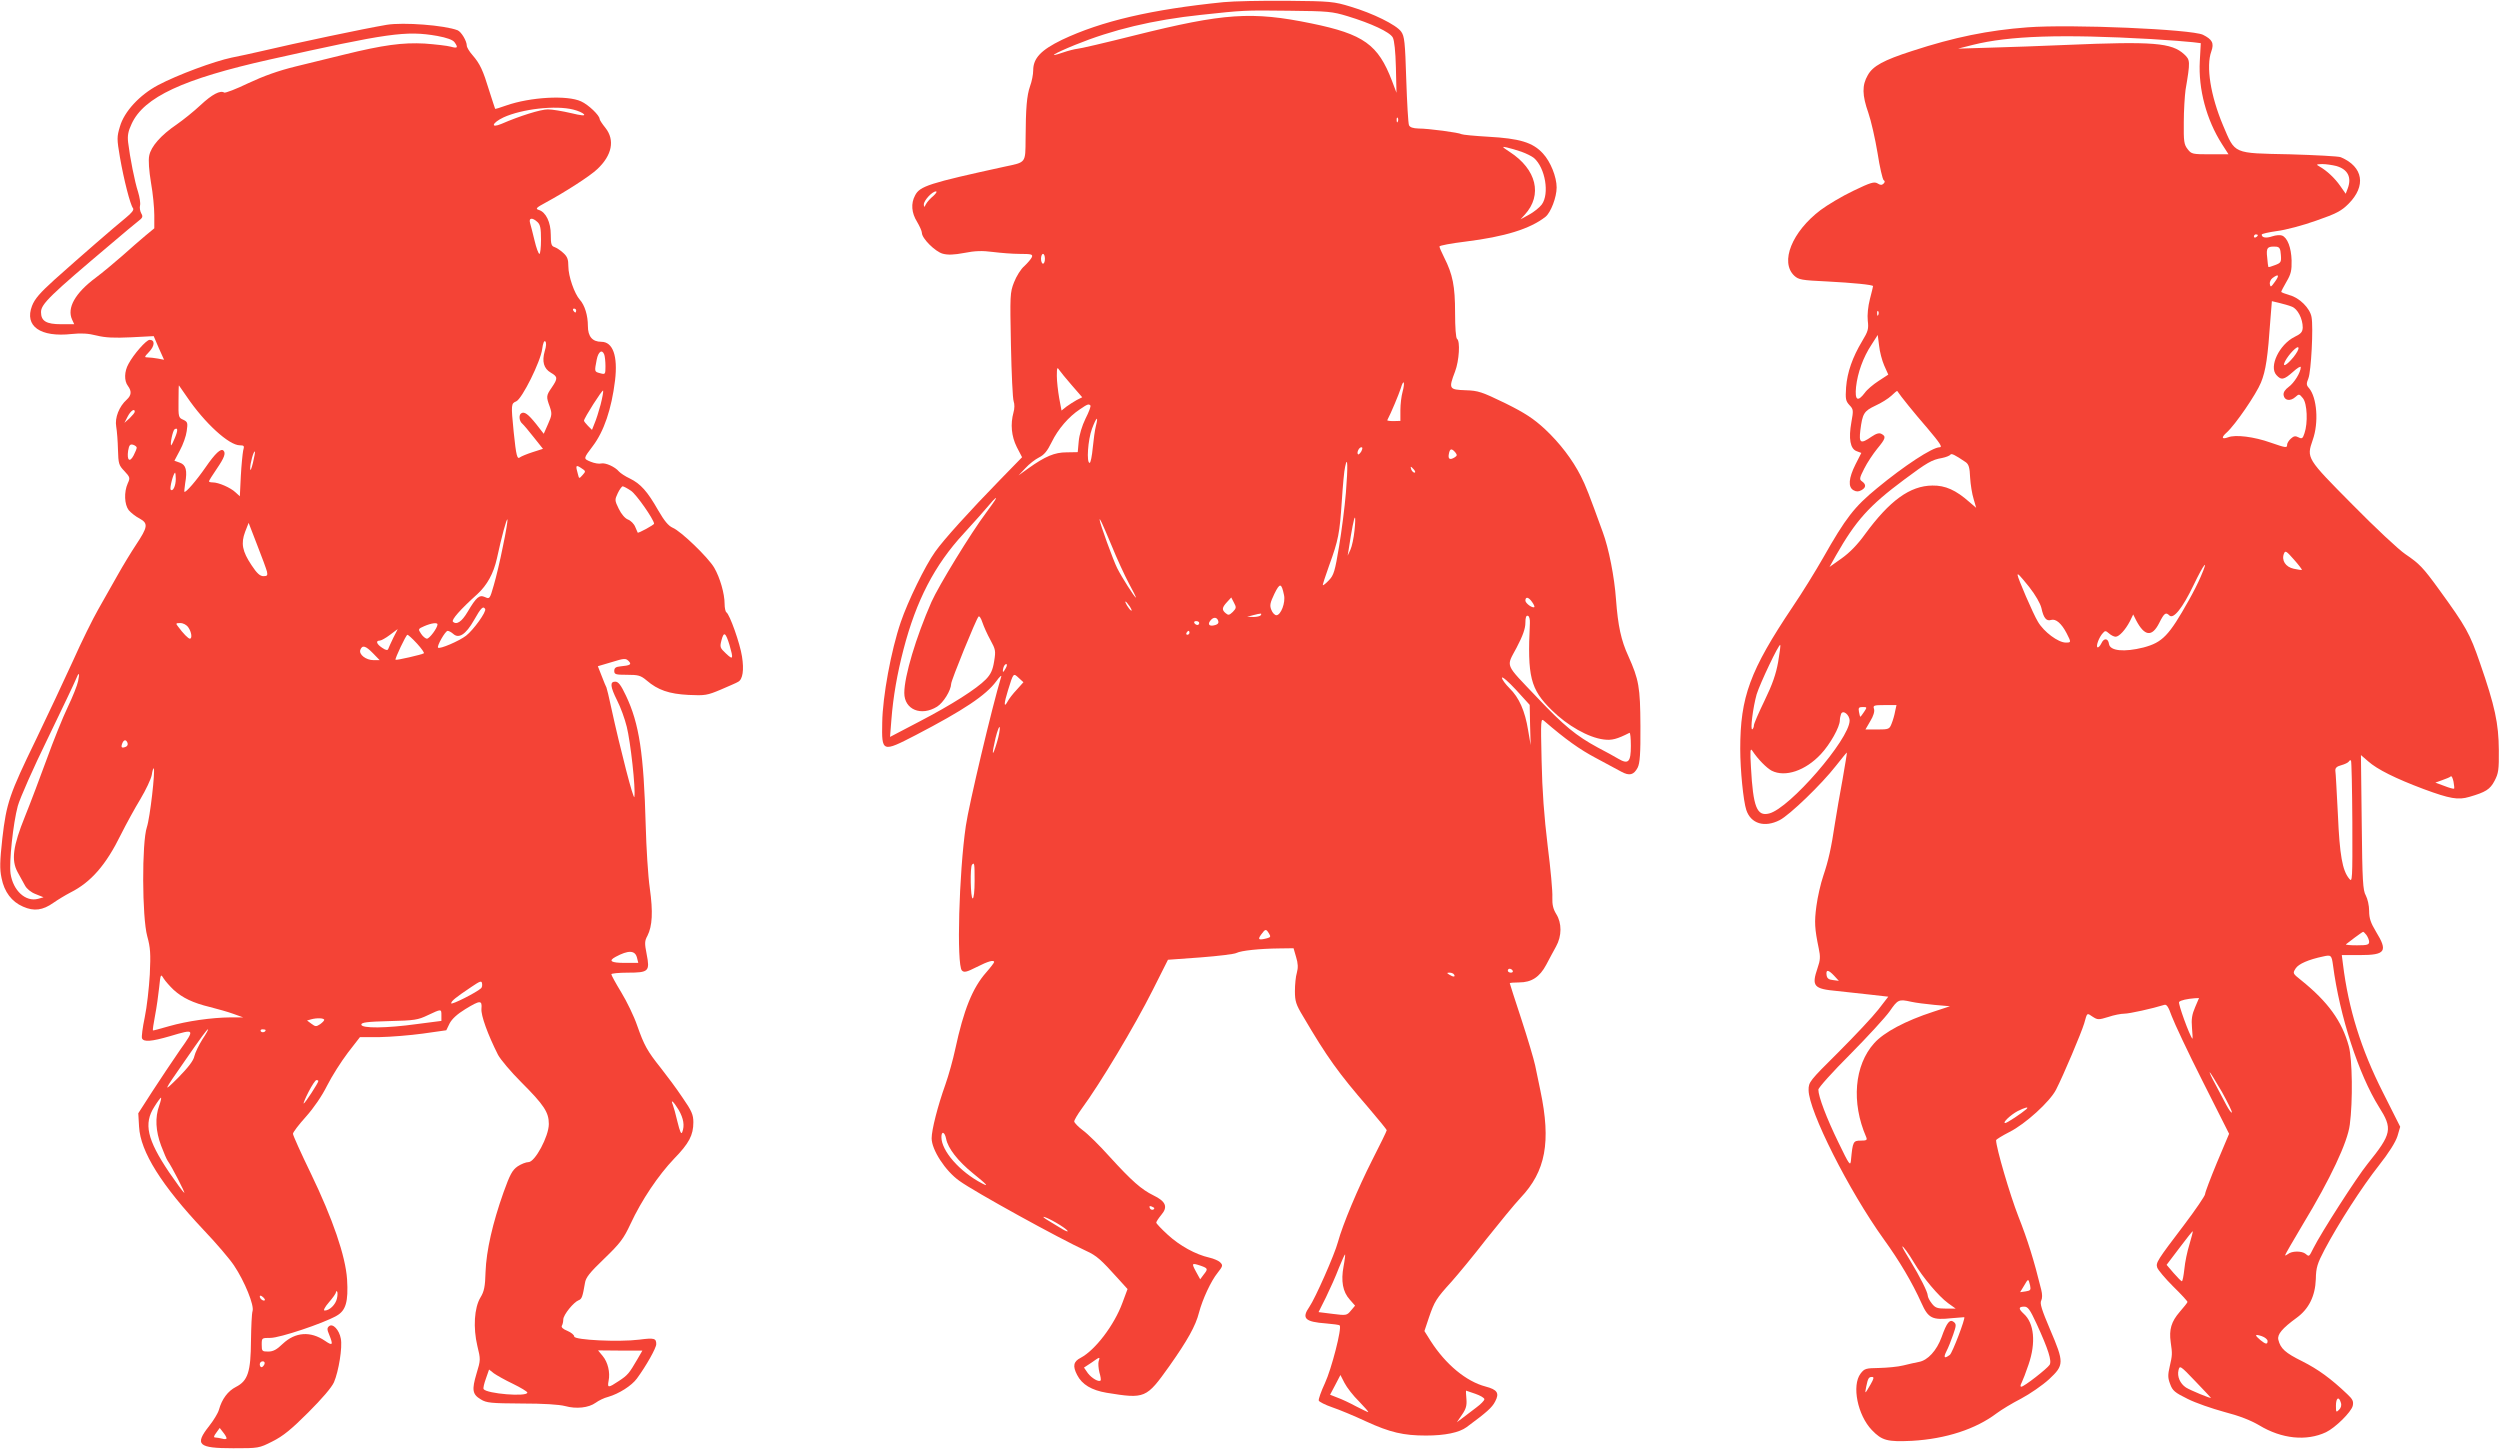
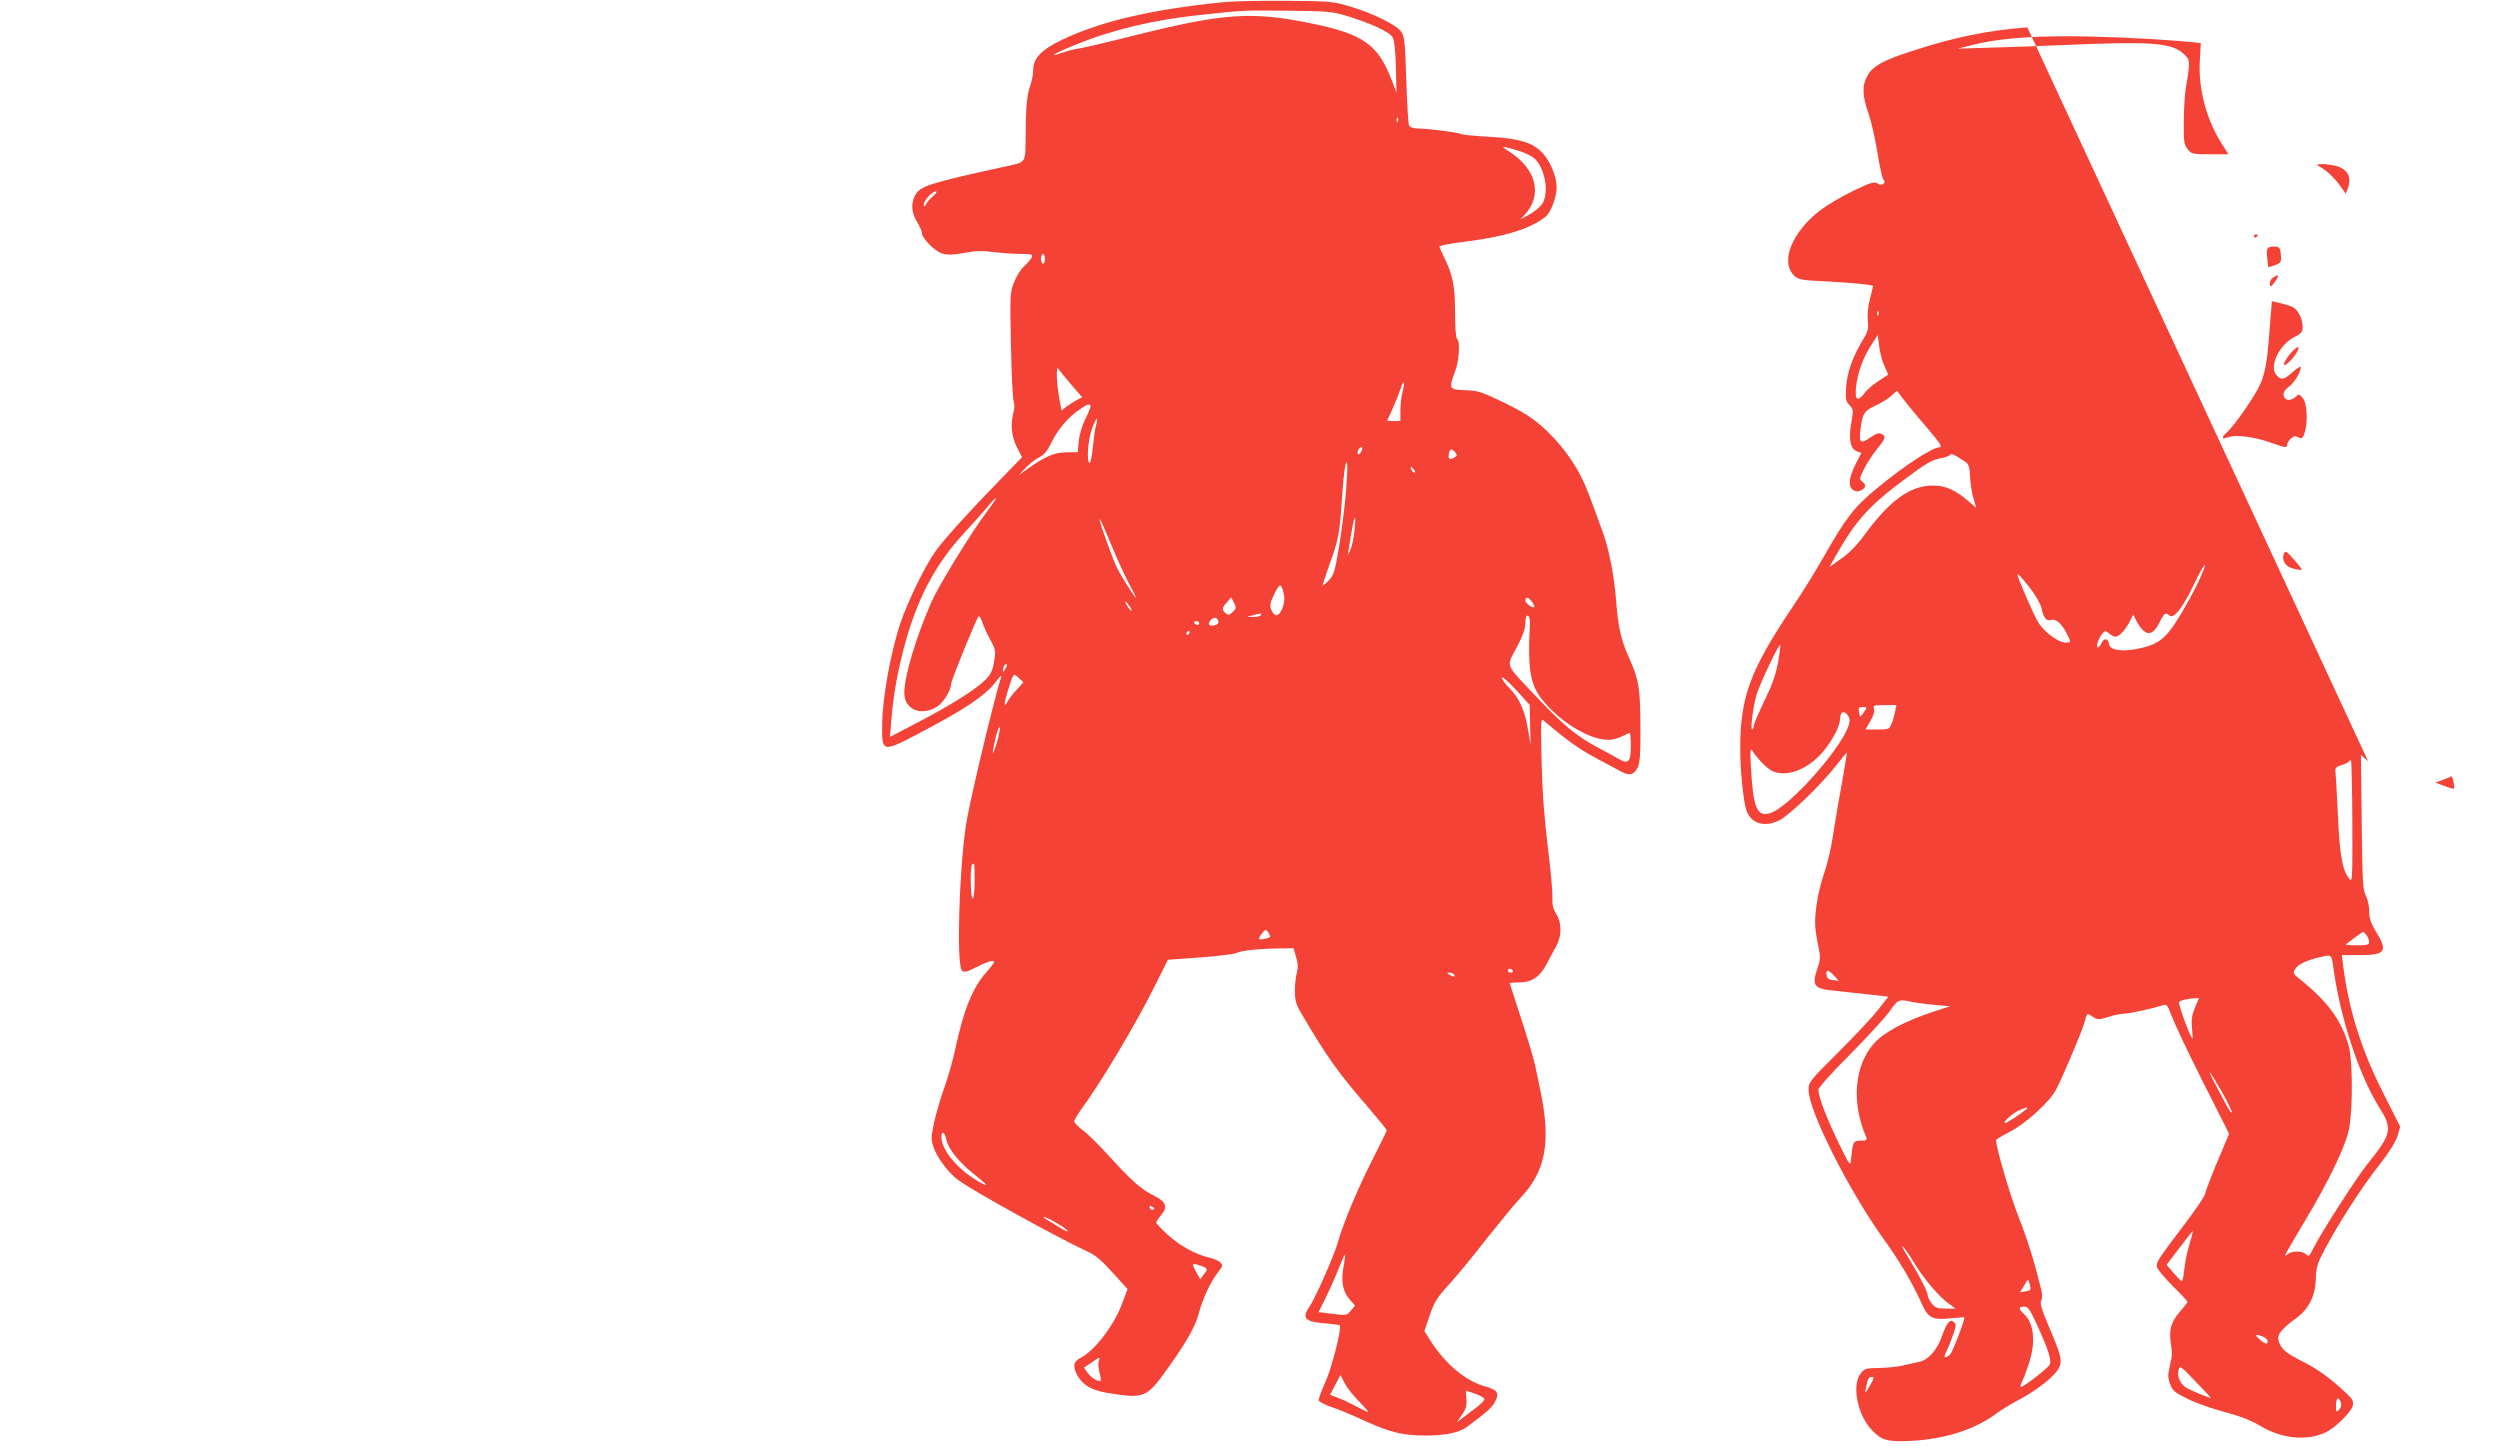
<svg xmlns="http://www.w3.org/2000/svg" version="1.0" width="1280pt" height="742pt" viewBox="0 0 1280 742" preserveAspectRatio="xMidYMid meet">
  <g transform="translate(0,742) scale(0.1,-0.1)" fill="#f44336" stroke="none">
    <path d="M6265 7409 c-368 -37 -626 -97 -828 -193 -107 -52 -147 -94 -147 -156 0 -21 -7 -57 -16 -81 -17 -49 -22 -111 -23 -271 -1 -124 3 -118 -106 -141 -389 -85 -436 -100 -460 -148 -22 -41 -18 -89 10 -134 13 -22 25 -48 25 -57 0 -29 69 -97 107 -107 26 -7 57 -6 110 4 55 11 93 12 146 5 40 -5 102 -10 139 -10 59 0 67 -2 61 -17 -4 -9 -21 -29 -38 -45 -18 -15 -41 -52 -53 -83 -21 -53 -21 -67 -16 -322 3 -146 9 -276 14 -288 5 -14 5 -37 -1 -57 -16 -59 -11 -121 17 -177 l27 -52 -114 -117 c-156 -160 -289 -307 -331 -367 -51 -71 -140 -254 -176 -360 -50 -146 -93 -382 -95 -514 -3 -153 -1 -154 171 -65 246 128 360 204 413 276 17 24 29 34 25 23 -46 -152 -166 -658 -181 -764 -35 -239 -48 -711 -20 -740 11 -11 23 -9 76 18 59 30 89 38 89 25 0 -3 -18 -27 -40 -52 -71 -80 -116 -193 -159 -393 -11 -52 -34 -135 -51 -183 -39 -109 -70 -231 -70 -274 0 -59 70 -167 142 -218 77 -56 513 -296 648 -358 55 -25 76 -44 166 -144 l47 -52 -26 -70 c-42 -115 -140 -243 -214 -282 -37 -19 -42 -42 -18 -88 25 -49 74 -78 151 -91 197 -32 203 -29 320 135 94 133 136 208 153 276 18 68 61 161 95 203 27 34 28 39 14 53 -8 9 -34 20 -56 25 -71 16 -152 61 -213 117 -33 30 -59 58 -59 62 0 5 12 23 26 40 35 41 23 69 -41 100 -61 30 -110 73 -224 198 -51 57 -113 118 -137 135 -24 18 -43 38 -44 45 0 7 17 36 38 65 95 129 271 423 364 608 l78 155 166 12 c91 7 175 17 185 23 24 12 118 22 218 23 l74 1 13 -45 c10 -32 11 -55 4 -80 -6 -19 -10 -62 -10 -94 0 -52 5 -69 42 -130 122 -208 180 -289 335 -468 51 -60 93 -111 93 -115 0 -4 -34 -74 -75 -154 -72 -142 -151 -330 -175 -419 -16 -61 -116 -288 -146 -331 -41 -59 -23 -77 86 -85 35 -3 67 -7 69 -10 13 -12 -42 -224 -75 -295 -20 -43 -34 -83 -32 -90 2 -6 33 -22 68 -34 36 -12 115 -45 175 -73 122 -56 191 -72 306 -72 97 0 170 15 208 43 104 77 130 100 146 131 23 43 12 61 -49 77 -99 26 -204 113 -281 233 l-32 51 23 69 c29 84 37 97 116 184 33 37 114 135 179 219 66 83 144 178 174 210 129 136 157 286 102 548 -8 39 -20 97 -27 130 -7 33 -39 140 -71 238 -32 98 -59 180 -59 183 0 2 21 4 48 4 63 0 105 27 139 91 15 29 38 71 50 93 30 54 30 120 1 166 -16 26 -21 48 -20 85 2 28 -9 147 -24 265 -18 149 -28 282 -31 435 -5 213 -4 219 13 204 110 -95 182 -146 263 -189 53 -28 112 -60 132 -71 42 -23 64 -17 84 21 11 22 15 70 14 212 -1 201 -8 238 -62 359 -37 80 -53 155 -63 289 -8 115 -37 263 -68 346 -71 196 -87 237 -112 286 -43 85 -108 170 -185 242 -58 53 -100 81 -203 132 -120 58 -137 64 -203 66 -84 3 -87 7 -53 96 21 55 27 156 10 167 -6 4 -10 59 -10 134 0 136 -12 196 -56 283 -13 26 -24 51 -24 56 0 5 60 16 133 25 202 25 331 65 410 127 27 22 57 100 57 150 0 54 -31 132 -70 174 -52 57 -119 77 -281 86 -70 4 -131 10 -136 13 -12 8 -169 29 -220 29 -29 1 -44 6 -49 17 -4 9 -10 114 -14 234 -6 193 -9 221 -26 245 -25 35 -145 94 -259 128 -85 26 -102 28 -325 30 -129 1 -275 -2 -325 -7z m635 -72 c121 -37 216 -81 231 -109 8 -14 14 -72 16 -153 l3 -130 -23 61 c-71 186 -145 239 -412 294 -306 63 -448 53 -905 -61 -151 -38 -284 -69 -295 -69 -11 -1 -44 -9 -73 -19 -84 -29 -46 -5 62 39 192 78 399 128 646 154 215 23 217 24 450 21 200 -2 221 -4 300 -28z m257 -539 c-3 -8 -6 -5 -6 6 -1 11 2 17 5 13 3 -3 4 -12 1 -19z m633 -155 c25 -9 53 -23 64 -32 58 -51 80 -183 40 -238 -11 -15 -41 -39 -65 -52 l-44 -24 22 24 c92 101 60 232 -77 321 -41 27 -42 29 -15 23 17 -4 50 -13 75 -22z m-3011 -226 c-15 -12 -32 -31 -38 -42 -9 -18 -10 -18 -11 -2 0 21 43 67 62 67 7 0 1 -10 -13 -23z m571 -322 c0 -14 -4 -25 -10 -25 -5 0 -10 11 -10 25 0 14 5 25 10 25 6 0 10 -11 10 -25z m138 -648 l53 -61 -28 -14 c-15 -8 -39 -24 -53 -34 l-25 -20 -12 64 c-6 35 -12 86 -12 113 0 43 2 47 12 31 7 -10 36 -46 65 -79z m1693 -34 c-6 -21 -11 -63 -11 -93 l0 -55 -35 -1 c-20 0 -34 2 -32 5 20 38 59 132 69 163 15 51 23 33 9 -19z m-1598 -69 c3 -4 -8 -34 -25 -67 -18 -37 -32 -83 -35 -117 l-5 -55 -57 -1 c-61 0 -109 -20 -196 -82 l-50 -36 35 37 c19 21 50 45 70 55 26 13 42 32 65 79 32 66 87 130 145 168 38 26 44 28 53 19z m28 -105 c-5 -19 -12 -69 -16 -111 -4 -43 -11 -78 -16 -78 -17 0 -9 118 12 175 23 61 34 69 20 14z m1359 -130 c-7 -11 -14 -18 -17 -15 -8 8 5 36 17 36 7 0 7 -6 0 -21z m481 -5 c10 -13 10 -17 -2 -25 -25 -16 -36 -10 -31 16 5 29 14 31 33 9z m-560 -207 c-6 -73 -22 -197 -35 -275 -21 -127 -27 -147 -52 -173 -15 -16 -29 -27 -31 -25 -2 1 13 47 32 100 48 132 54 165 65 330 5 77 12 157 17 176 13 63 15 3 4 -133z m349 118 c7 -9 8 -15 2 -15 -5 0 -12 7 -16 15 -3 8 -4 15 -2 15 2 0 9 -7 16 -15z m-2146 -157 c-4 -7 -25 -35 -45 -63 -80 -107 -243 -374 -280 -457 -79 -180 -139 -380 -139 -466 0 -85 86 -121 168 -70 32 20 71 83 72 117 0 18 128 332 140 344 4 5 13 -8 20 -30 7 -21 25 -61 41 -90 26 -48 28 -55 19 -109 -7 -44 -17 -66 -42 -92 -48 -49 -173 -129 -342 -217 l-149 -78 7 89 c9 117 30 236 62 359 65 250 159 432 308 593 54 59 112 124 129 145 30 36 45 49 31 25z m1841 -155 c-4 -38 -13 -81 -21 -98 l-14 -30 5 30 c16 107 28 165 32 165 3 0 2 -30 -2 -67z m-1245 -73 c28 -69 69 -158 90 -197 22 -40 38 -73 36 -73 -6 0 -73 105 -96 151 -19 37 -90 232 -90 248 0 11 11 -12 60 -129z m884 -256 c9 -39 -16 -104 -39 -104 -8 0 -20 12 -26 28 -9 22 -6 36 16 82 28 57 36 56 49 -6z m-262 -87 c-18 -17 -23 -18 -36 -7 -21 17 -20 29 6 57 l22 24 14 -27 c13 -24 12 -28 -6 -47z m1532 51 c9 -12 14 -24 12 -26 -9 -8 -46 19 -46 33 0 22 17 18 34 -7z m-2059 -24 c9 -15 12 -23 6 -20 -11 7 -35 46 -28 46 3 0 12 -12 22 -26z m670 -44 c-3 -5 -21 -9 -38 -9 l-32 1 30 8 c43 11 47 11 40 0z m1378 -41 c-13 -274 2 -337 112 -445 80 -79 187 -140 265 -150 42 -6 70 2 133 34 4 2 7 -28 7 -67 0 -83 -13 -96 -64 -66 -17 10 -65 37 -106 58 -109 59 -174 112 -309 255 -170 179 -160 154 -106 256 32 61 45 98 45 127 0 28 4 39 13 36 7 -2 11 -18 10 -38z m-1595 9 c2 -10 -6 -17 -23 -20 -27 -6 -34 9 -13 30 15 15 32 10 36 -10z m-98 -8 c0 -5 -4 -10 -9 -10 -6 0 -13 5 -16 10 -3 6 1 10 9 10 9 0 16 -4 16 -10z m-50 -50 c0 -5 -5 -10 -11 -10 -5 0 -7 5 -4 10 3 6 8 10 11 10 2 0 4 -4 4 -10z m-940 -180 c-6 -11 -12 -20 -14 -20 -2 0 -2 9 1 20 3 11 9 20 15 20 5 0 4 -9 -2 -20z m56 -111 c-19 -20 -40 -47 -46 -59 -21 -39 -21 -14 1 56 28 90 27 89 55 63 l24 -22 -34 -38z m2628 -181 l3 -103 -13 76 c-16 99 -46 167 -95 215 -21 21 -39 45 -39 54 1 8 33 -20 72 -62 l70 -77 2 -103z m-2730 -90 c-24 -80 -28 -67 -7 23 10 40 20 65 22 54 1 -10 -5 -45 -15 -77z m-114 -708 c0 -53 -4 -90 -10 -90 -11 0 -14 162 -3 173 12 13 13 7 13 -83z m1507 -269 c10 -16 9 -20 -10 -25 -43 -11 -49 -7 -30 19 22 30 25 30 40 6z m1248 -191 c3 -5 -1 -10 -9 -10 -9 0 -16 5 -16 10 0 6 4 10 9 10 6 0 13 -4 16 -10z m-300 -20 c8 -13 -5 -13 -25 0 -13 8 -13 10 2 10 9 0 20 -4 23 -10z m-2601 -840 c9 -49 61 -115 136 -176 73 -59 86 -73 48 -53 -115 60 -208 167 -208 237 0 33 17 27 24 -8z m1066 -355 c0 -12 -19 -12 -23 0 -4 9 -1 12 9 8 7 -3 14 -7 14 -8z m-503 -75 c28 -16 55 -35 59 -42 4 -6 -8 -2 -27 9 -19 12 -50 30 -69 42 -54 32 -22 25 37 -9z m1472 -224 c-14 -75 -4 -130 31 -169 l28 -32 -22 -26 c-20 -24 -23 -25 -93 -16 l-72 9 38 76 c21 43 51 110 66 150 16 39 30 71 32 69 1 -2 -2 -30 -8 -61z m-730 3 c36 -13 37 -16 13 -46 l-17 -23 -22 40 c-23 43 -22 45 26 29z m-524 -489 c-3 -10 -1 -36 4 -57 6 -20 9 -39 6 -41 -9 -10 -46 12 -65 37 l-20 29 38 25 c45 32 45 31 37 7z m1334 -206 c29 -30 50 -54 46 -54 -3 0 -32 14 -63 30 -31 17 -74 37 -94 44 l-38 15 27 51 26 50 21 -41 c12 -23 45 -66 75 -95z m594 40 c26 -9 47 -21 47 -28 0 -7 -19 -26 -42 -43 -24 -18 -56 -42 -71 -54 l-28 -21 26 38 c21 30 26 48 23 82 -2 23 -3 42 -2 42 0 0 21 -7 47 -16z" />
-     <path d="M1980 7293 c-118 -20 -450 -90 -655 -138 -33 -8 -95 -21 -139 -30 -90 -19 -277 -88 -377 -141 -94 -50 -173 -135 -195 -212 -16 -53 -16 -63 0 -157 20 -115 53 -244 67 -261 6 -8 -5 -23 -38 -50 -58 -47 -232 -198 -364 -316 -75 -68 -101 -98 -115 -134 -40 -104 42 -162 204 -144 48 5 84 3 127 -8 44 -11 90 -13 176 -9 l116 6 26 -61 27 -60 -31 6 c-18 3 -41 6 -52 6 -19 0 -19 2 7 29 29 31 30 61 2 61 -17 0 -82 -74 -108 -123 -22 -39 -23 -87 -3 -113 20 -27 18 -48 -6 -70 -39 -35 -62 -93 -54 -138 4 -23 8 -76 9 -118 2 -72 4 -80 33 -110 29 -31 30 -35 17 -63 -20 -45 -17 -108 5 -137 11 -13 36 -33 56 -43 45 -25 42 -43 -19 -135 -24 -36 -66 -105 -94 -155 -28 -49 -72 -128 -99 -175 -27 -47 -86 -166 -130 -265 -45 -99 -130 -279 -188 -400 -137 -282 -152 -326 -173 -507 -13 -120 -14 -157 -4 -204 14 -71 52 -121 110 -146 56 -25 101 -19 156 20 23 16 61 39 86 52 106 53 183 142 259 297 27 54 72 136 100 182 28 47 54 102 58 123 3 21 8 37 10 34 9 -9 -19 -254 -35 -301 -26 -77 -25 -462 2 -559 16 -58 18 -88 13 -195 -4 -69 -15 -168 -26 -220 -11 -52 -17 -100 -14 -107 8 -20 48 -17 144 11 128 38 128 38 50 -72 -37 -54 -101 -149 -141 -211 l-72 -112 4 -69 c7 -128 115 -300 332 -530 63 -66 132 -147 154 -180 55 -82 105 -206 95 -234 -4 -12 -7 -80 -8 -152 -1 -159 -16 -205 -77 -236 -41 -21 -72 -62 -87 -117 -5 -18 -28 -55 -50 -83 -76 -96 -57 -114 123 -114 130 0 132 0 201 35 54 27 96 61 183 148 71 71 120 128 132 155 24 56 44 179 35 223 -8 45 -41 80 -60 64 -11 -9 -11 -17 1 -45 21 -52 17 -57 -22 -30 -75 51 -152 45 -216 -15 -31 -30 -49 -40 -75 -40 -31 0 -33 2 -33 35 0 35 0 35 45 35 47 0 267 73 338 113 48 27 61 72 54 187 -8 119 -73 309 -186 543 -50 103 -91 194 -91 202 0 8 30 47 66 87 41 46 82 106 109 160 24 48 72 123 106 168 l62 80 101 0 c56 1 155 9 221 18 l120 17 17 35 c12 23 39 48 80 73 77 47 87 47 83 2 -3 -34 32 -131 85 -236 13 -24 65 -86 118 -139 118 -118 142 -155 142 -215 0 -63 -71 -195 -104 -195 -13 0 -38 -10 -56 -22 -27 -19 -39 -41 -72 -133 -56 -158 -88 -298 -92 -407 -2 -75 -7 -100 -26 -131 -32 -53 -38 -155 -16 -248 17 -69 17 -72 -4 -141 -25 -84 -22 -107 22 -133 29 -18 52 -20 208 -21 112 0 192 -5 223 -13 58 -16 121 -9 157 17 15 11 43 25 64 30 55 16 120 57 147 94 47 64 99 156 99 176 0 30 -10 33 -87 23 -104 -13 -333 -2 -333 16 0 8 -16 21 -35 29 -23 9 -33 19 -28 27 4 6 7 21 7 32 1 24 53 88 79 98 16 6 20 18 32 88 4 28 24 53 99 125 81 78 99 102 134 177 57 123 143 250 223 334 77 79 99 121 99 187 0 38 -8 58 -56 127 -30 45 -80 112 -110 150 -71 89 -86 117 -122 219 -16 47 -53 123 -81 169 -28 46 -51 88 -51 93 0 4 38 8 84 8 108 0 114 7 97 94 -11 56 -11 68 4 95 25 50 29 121 12 243 -9 62 -18 208 -21 323 -10 367 -33 520 -101 663 -26 55 -39 72 -55 72 -28 0 -26 -25 10 -97 17 -33 39 -93 49 -134 19 -76 46 -315 39 -359 -3 -23 -72 243 -119 459 -11 52 -22 97 -24 101 -2 3 -13 29 -24 58 l-20 51 71 21 c64 20 72 20 86 6 18 -18 10 -23 -43 -28 -22 -2 -30 -8 -30 -23 0 -18 7 -20 66 -20 57 0 69 -3 100 -29 57 -49 115 -69 214 -74 85 -4 96 -2 165 27 41 18 82 35 89 40 24 12 31 61 20 130 -10 66 -63 216 -80 226 -5 4 -9 23 -9 43 0 53 -24 135 -53 185 -31 53 -171 188 -213 205 -22 10 -42 34 -74 89 -55 97 -90 136 -145 163 -24 11 -49 28 -56 36 -20 24 -69 46 -91 41 -10 -3 -35 1 -54 9 -38 16 -38 15 11 80 57 75 96 189 114 336 15 125 -11 198 -70 198 -46 0 -69 27 -69 81 0 54 -16 106 -41 134 -28 31 -59 121 -59 171 0 36 -5 50 -26 69 -14 13 -35 27 -45 30 -16 5 -19 16 -19 63 0 64 -25 116 -61 127 -19 6 -15 11 37 39 98 53 227 136 262 170 76 71 91 149 42 211 -17 21 -30 41 -30 46 0 18 -57 73 -95 90 -71 33 -260 22 -383 -21 -31 -11 -56 -19 -57 -17 -1 1 -14 43 -30 92 -32 105 -47 138 -86 183 -16 18 -29 40 -29 48 0 24 -28 71 -47 79 -67 26 -278 42 -363 28z m259 -57 c49 -9 79 -20 88 -32 20 -28 16 -33 -19 -23 -18 5 -79 12 -134 16 -112 6 -211 -7 -414 -57 -63 -15 -173 -42 -245 -60 -90 -22 -165 -49 -244 -86 -62 -30 -117 -51 -123 -48 -20 13 -62 -9 -121 -64 -34 -32 -89 -76 -122 -99 -81 -55 -132 -113 -141 -160 -5 -23 -1 -77 9 -138 10 -55 17 -130 17 -167 l0 -67 -46 -38 c-25 -21 -78 -67 -117 -102 -40 -35 -101 -86 -137 -113 -106 -79 -148 -155 -121 -214 l11 -24 -67 0 c-76 0 -103 16 -103 62 0 41 45 85 363 353 58 50 119 100 134 112 24 18 26 24 16 41 -6 11 -9 29 -6 40 3 12 -2 42 -10 69 -17 51 -42 178 -51 254 -4 34 0 57 18 95 63 137 264 230 706 329 608 136 699 149 859 121z m696 -377 c25 -6 49 -17 55 -24 7 -9 -13 -7 -67 6 -43 10 -96 19 -118 19 -37 0 -145 -34 -237 -74 -59 -25 -49 5 10 33 94 43 266 63 357 40z m-183 -576 c14 -13 18 -31 18 -90 0 -40 -4 -73 -8 -73 -5 0 -16 30 -25 68 -9 37 -19 77 -23 90 -8 27 11 30 38 5z m198 -453 c0 -5 -2 -10 -4 -10 -3 0 -8 5 -11 10 -3 6 -1 10 4 10 6 0 11 -4 11 -10z m-161 -208 c-15 -53 -5 -89 31 -110 36 -21 37 -29 5 -76 -29 -42 -29 -47 -10 -99 12 -35 11 -43 -9 -88 l-22 -50 -39 50 c-41 51 -60 65 -76 55 -14 -8 -11 -40 5 -53 7 -6 34 -38 59 -70 l47 -59 -53 -17 c-28 -9 -57 -21 -64 -26 -15 -13 -20 5 -33 130 -14 141 -13 145 13 156 30 13 125 204 133 268 4 30 10 45 16 39 6 -6 5 -25 -3 -50z m305 -18 c3 -9 6 -35 6 -59 0 -42 -1 -43 -27 -36 -30 8 -30 7 -18 69 8 42 28 56 39 26z m-2137 -216 c90 -133 215 -248 271 -248 22 0 24 -3 17 -27 -3 -16 -9 -74 -12 -131 l-5 -103 -22 20 c-25 24 -87 51 -116 51 -11 0 -20 2 -20 6 0 3 18 32 40 64 39 57 47 80 34 93 -13 13 -42 -14 -91 -85 -47 -68 -102 -132 -109 -126 -1 2 1 21 4 43 12 67 4 95 -27 106 l-28 10 28 53 c16 29 32 74 35 99 6 42 5 47 -18 58 -24 10 -25 15 -24 95 0 46 1 82 2 81 1 -1 19 -28 41 -59z m2118 -40 c-9 -34 -23 -78 -31 -96 l-13 -33 -21 21 c-11 11 -20 23 -20 26 0 13 95 162 98 154 2 -4 -4 -37 -13 -72z m-2385 -36 c0 -5 -12 -19 -26 -33 l-27 -24 17 33 c15 29 36 43 36 24z m205 -135 c-8 -20 -17 -37 -18 -37 -8 0 7 76 17 82 17 11 18 -5 1 -45z m-195 -49 c0 -5 -7 -23 -16 -40 -20 -38 -35 -25 -28 24 5 29 10 35 25 31 10 -3 19 -10 19 -15z m595 -78 c-8 -33 -14 -45 -14 -29 -1 25 18 93 24 87 2 -2 -3 -28 -10 -58z m1688 -62 c-18 -20 -18 -20 -24 4 -13 45 -11 50 16 32 25 -16 25 -17 8 -36z m-2083 -20 c0 -36 -15 -67 -26 -55 -7 6 14 87 23 87 1 0 3 -15 3 -32z m2331 -61 c27 -18 115 -144 118 -168 1 -6 -82 -51 -84 -46 0 1 -6 14 -13 30 -6 15 -23 32 -37 37 -15 6 -34 28 -47 55 -21 43 -21 46 -5 80 9 19 21 35 25 35 5 0 24 -10 43 -23z m-656 -284 c-14 -71 -35 -160 -47 -200 -20 -70 -21 -71 -45 -60 -29 13 -44 0 -89 -76 -30 -51 -57 -68 -75 -50 -9 9 37 62 125 141 50 46 83 106 100 182 24 112 51 210 54 200 2 -5 -8 -67 -23 -137z m-1208 -130 c4 -19 1 -23 -18 -23 -18 0 -34 15 -61 56 -48 72 -55 112 -33 171 l18 46 44 -114 c25 -63 47 -124 50 -136z m1117 -191 c8 -13 -60 -108 -98 -137 -35 -27 -135 -70 -143 -61 -8 7 37 86 49 86 6 0 19 -7 28 -15 29 -27 65 -4 107 70 36 64 47 74 57 57z m-1520 -94 c17 -24 21 -58 8 -58 -8 0 -34 26 -61 63 -12 15 -11 17 12 17 15 0 32 -9 41 -22z m1276 15 c0 -18 -41 -73 -54 -73 -7 0 -21 11 -30 25 -16 24 -16 25 16 39 37 16 68 20 68 9z m-226 -68 c-12 -25 -24 -51 -26 -57 -3 -9 -12 -8 -31 5 -29 19 -35 37 -13 37 7 0 31 13 52 29 21 16 40 30 40 30 1 1 -9 -19 -22 -44z m1721 -37 c21 -73 19 -79 -18 -44 -31 29 -32 33 -23 68 12 46 21 41 41 -24z m-1600 7 c23 -25 39 -48 35 -50 -11 -7 -142 -37 -145 -33 -4 5 54 128 61 128 4 0 26 -20 49 -45z m-225 -50 l34 -35 -31 0 c-39 0 -77 29 -68 53 10 26 27 21 65 -18z m-1510 -142 c-4 -21 -28 -81 -53 -133 -25 -52 -73 -171 -107 -265 -34 -93 -84 -226 -112 -295 -62 -153 -71 -224 -38 -285 12 -22 29 -53 38 -69 9 -17 31 -35 55 -44 l40 -16 -28 -8 c-64 -17 -128 42 -141 129 -8 58 13 257 37 346 11 40 80 196 154 347 73 151 138 287 144 303 15 38 20 34 11 -10z m253 -317 c3 -8 -1 -17 -10 -20 -20 -8 -25 -3 -17 18 8 20 20 21 27 2z m2608 -1098 l7 -28 -69 0 c-71 0 -86 10 -47 31 65 35 99 34 109 -3z m-2372 -166 c45 -41 99 -67 186 -88 39 -10 93 -25 120 -35 l50 -18 -65 0 c-98 -1 -223 -19 -314 -45 -45 -13 -82 -23 -83 -22 -2 1 3 36 11 77 8 41 17 106 21 144 7 69 8 70 23 45 9 -14 32 -40 51 -58z m1574 8 c-24 -22 -153 -87 -153 -77 1 12 20 28 105 85 43 29 51 32 53 17 2 -9 0 -21 -5 -25z m-203 -138 l0 -29 -124 -16 c-158 -22 -286 -23 -286 -3 0 11 28 15 143 18 129 3 147 6 197 30 70 33 70 33 70 0z m-600 -24 c0 -4 -10 -14 -21 -22 -20 -13 -24 -13 -44 2 l-23 17 21 6 c28 8 67 7 67 -3z m-624 -100 c-18 -29 -37 -68 -41 -86 -4 -22 -32 -58 -82 -109 -81 -81 -78 -74 31 82 87 126 116 165 121 165 3 0 -10 -24 -29 -52z m324 48 c0 -11 -19 -15 -25 -6 -3 5 1 10 9 10 9 0 16 -2 16 -4z m270 -261 c0 -9 -69 -115 -75 -115 -3 0 8 27 25 60 17 33 35 60 40 60 6 0 10 -2 10 -5z m-815 -126 c-22 -61 -18 -130 10 -205 14 -37 29 -72 34 -78 19 -26 93 -169 84 -163 -6 4 -41 52 -78 106 -112 167 -130 248 -75 334 16 26 32 47 34 47 3 0 -1 -19 -9 -41z m2660 -22 c25 -44 31 -80 18 -114 -5 -13 -12 3 -24 52 -9 39 -20 78 -24 88 -14 33 4 17 30 -26z m-1750 -966 c-7 -31 -38 -61 -63 -61 -8 0 1 18 22 42 20 23 36 46 36 51 0 6 3 8 6 4 3 -3 3 -19 -1 -36z m-369 -8 c-7 -7 -26 7 -26 19 0 6 6 6 15 -2 9 -7 13 -15 11 -17z m1907 -303 c-42 -72 -49 -81 -95 -111 -54 -36 -59 -36 -52 1 9 43 -4 96 -30 127 l-24 29 113 -1 114 0 -26 -45z m-1909 -25 c-4 -8 -10 -15 -15 -15 -5 0 -9 7 -9 15 0 8 7 15 15 15 9 0 12 -6 9 -15z m1272 -100 c41 -20 74 -40 74 -45 0 -23 -209 -6 -224 18 -3 5 3 29 12 54 l16 46 24 -19 c14 -10 58 -35 98 -54z m-1466 -279 c0 -4 -10 -6 -22 -2 -13 3 -29 6 -36 6 -9 0 -8 7 5 24 l18 25 17 -22 c10 -12 18 -26 18 -31z" />
-     <path d="M10380 7280 c-199 -15 -373 -50 -590 -121 -146 -47 -201 -77 -227 -124 -30 -52 -29 -102 3 -193 14 -40 35 -133 47 -205 11 -73 26 -135 31 -139 8 -5 7 -11 0 -18 -9 -9 -17 -8 -31 1 -17 10 -35 5 -124 -38 -57 -27 -132 -72 -167 -98 -147 -111 -210 -267 -135 -337 22 -20 37 -23 167 -29 133 -7 236 -17 236 -24 0 -2 -7 -32 -16 -66 -10 -39 -14 -82 -11 -111 5 -42 2 -54 -29 -105 -49 -82 -76 -158 -82 -236 -4 -60 -2 -70 17 -91 21 -22 21 -27 10 -88 -15 -84 -6 -136 27 -148 l24 -9 -30 -59 c-35 -70 -39 -116 -10 -132 14 -8 26 -8 40 0 24 13 26 29 4 45 -15 10 -14 17 11 66 15 30 45 75 66 101 43 52 47 63 23 76 -12 7 -27 3 -52 -14 -56 -39 -65 -33 -57 33 11 86 18 98 77 126 29 13 66 36 82 51 15 15 29 26 30 24 16 -25 87 -113 154 -190 65 -77 79 -98 63 -98 -37 0 -182 -95 -321 -210 -116 -95 -160 -152 -275 -355 -37 -65 -107 -179 -156 -251 -220 -328 -269 -463 -269 -729 0 -107 16 -267 31 -312 23 -70 93 -92 171 -52 51 26 215 184 288 278 30 38 55 69 56 68 1 -1 -9 -63 -22 -137 -14 -74 -31 -175 -39 -225 -19 -127 -33 -190 -60 -270 -13 -38 -29 -108 -35 -154 -11 -82 -9 -116 12 -217 9 -42 8 -60 -6 -100 -32 -94 -20 -107 100 -118 38 -4 112 -12 165 -18 l97 -11 -51 -66 c-28 -36 -120 -134 -204 -218 -149 -148 -153 -153 -153 -194 0 -106 206 -515 385 -764 79 -109 146 -222 193 -327 35 -78 55 -88 156 -77 33 3 62 5 63 5 7 -5 -61 -184 -74 -193 -28 -21 -34 -15 -17 19 9 17 24 55 34 84 16 46 17 54 4 65 -21 17 -36 -1 -63 -77 -25 -69 -71 -119 -116 -127 -16 -3 -52 -11 -80 -18 -27 -7 -83 -12 -124 -13 -69 -1 -75 -3 -95 -29 -46 -61 -15 -213 58 -289 52 -54 79 -61 206 -55 173 10 326 60 433 141 24 18 80 52 125 75 45 24 109 68 143 99 78 73 78 85 5 256 -42 99 -53 133 -45 147 6 12 6 32 0 56 -37 151 -70 256 -117 375 -43 110 -114 352 -114 390 0 4 31 23 68 42 82 41 208 156 239 217 38 74 130 292 144 339 16 57 13 55 44 34 25 -16 30 -16 79 -1 29 10 66 17 83 17 25 0 143 26 204 45 12 4 21 -9 38 -57 13 -35 83 -185 158 -333 l136 -270 -62 -147 c-33 -80 -61 -153 -61 -162 0 -8 -48 -79 -107 -157 -139 -183 -146 -194 -138 -219 4 -12 40 -55 81 -96 41 -40 74 -76 74 -80 0 -3 -18 -26 -40 -51 -43 -50 -55 -90 -46 -155 9 -61 8 -67 -5 -124 -10 -43 -10 -59 2 -90 12 -34 24 -44 89 -76 41 -21 126 -50 188 -67 77 -20 134 -42 180 -69 114 -69 241 -82 341 -35 48 23 129 103 137 135 5 23 0 34 -28 60 -84 80 -149 127 -230 168 -87 43 -112 65 -123 111 -6 27 20 58 94 112 62 45 95 111 98 198 1 60 8 80 45 151 72 136 192 322 278 431 52 66 85 119 95 150 l14 48 -89 177 c-111 219 -176 427 -204 655 l-6 47 93 0 c131 0 144 19 82 120 -27 45 -35 68 -35 106 0 28 -8 62 -17 79 -15 26 -18 72 -21 374 l-4 345 37 -32 c46 -41 140 -88 284 -142 135 -50 177 -57 234 -40 83 24 106 38 129 82 20 38 23 56 22 158 -1 136 -20 225 -96 444 -53 154 -71 186 -211 379 -82 113 -100 131 -172 180 -33 22 -155 136 -271 254 -235 237 -235 237 -203 330 32 89 22 218 -19 266 -14 15 -14 23 -3 50 14 35 26 262 16 314 -8 45 -62 99 -113 112 -23 7 -42 14 -42 17 0 3 12 26 27 52 23 39 27 57 26 109 -2 65 -21 116 -49 127 -9 4 -32 2 -50 -4 -32 -11 -54 -7 -54 9 0 4 35 12 78 18 42 5 133 29 200 53 104 36 130 50 166 86 92 92 76 190 -39 239 -11 5 -129 11 -262 15 -293 6 -278 0 -341 148 -64 152 -88 302 -60 379 15 42 5 61 -43 85 -59 28 -673 55 -899 38z m635 -60 c94 -6 189 -13 212 -16 l41 -5 -5 -92 c-8 -143 34 -300 113 -424 l34 -53 -94 0 c-90 0 -96 1 -115 26 -19 24 -21 40 -20 138 0 61 5 136 9 166 25 147 24 153 -7 182 -64 59 -157 67 -603 48 -124 -5 -299 -12 -390 -14 l-165 -5 75 19 c187 47 456 56 915 30z m947 -650 c59 -17 80 -58 58 -116 l-10 -26 -28 40 c-27 39 -68 78 -107 100 -18 10 -16 11 15 12 19 0 52 -5 72 -10z m-402 -354 c0 -3 -4 -8 -10 -11 -5 -3 -10 -1 -10 4 0 6 5 11 10 11 6 0 10 -2 10 -4z m118 -101 c3 -37 0 -41 -29 -52 -18 -7 -34 -12 -35 -10 -1 1 -4 23 -6 49 -6 50 1 58 47 55 16 -2 21 -10 23 -42z m-30 -137 c-20 -28 -23 -30 -26 -14 -3 11 4 26 14 33 31 23 36 14 12 -19z m86 -128 c30 -11 56 -62 56 -107 -1 -23 -9 -32 -42 -48 -78 -39 -132 -152 -93 -195 25 -28 39 -25 85 16 22 20 40 31 40 24 0 -26 -34 -81 -62 -101 -19 -14 -28 -28 -26 -42 4 -28 34 -33 60 -10 19 17 20 17 39 -6 22 -27 26 -127 8 -179 -9 -28 -13 -30 -31 -21 -15 8 -24 7 -39 -7 -10 -9 -19 -23 -19 -31 0 -17 -4 -17 -85 11 -84 30 -180 42 -217 27 -33 -12 -36 -1 -8 24 45 40 152 197 176 256 25 61 35 128 49 330 l7 87 38 -9 c20 -5 50 -13 64 -19z m-2117 -42 c-3 -8 -6 -5 -6 6 -1 11 2 17 5 13 3 -3 4 -12 1 -19z m30 -259 l21 -47 -49 -32 c-28 -18 -60 -45 -71 -61 -37 -49 -52 -39 -45 30 8 72 36 151 79 216 l32 50 7 -55 c3 -30 15 -76 26 -101z m2096 43 c-36 -44 -61 -56 -43 -21 19 36 64 82 68 69 3 -7 -9 -28 -25 -48z m-1679 -538 c16 -11 21 -28 23 -79 2 -35 10 -85 18 -110 l13 -45 -34 29 c-70 62 -124 86 -190 85 -115 -1 -219 -77 -345 -249 -38 -53 -79 -95 -120 -124 l-62 -44 33 59 c102 179 169 254 349 388 118 88 142 102 194 111 20 4 40 12 43 17 5 8 22 0 78 -38z m1722 -552 c-2 -1 -20 1 -42 6 -42 9 -64 43 -50 78 7 17 13 12 51 -31 24 -27 42 -51 41 -53z m-518 -34 c-12 -29 -40 -84 -61 -121 -102 -182 -135 -216 -232 -242 -99 -25 -172 -18 -177 18 -4 30 -26 32 -39 3 -7 -14 -16 -23 -20 -20 -9 5 8 52 28 73 11 13 15 12 31 -2 10 -9 25 -17 34 -17 18 0 50 35 73 79 l17 35 15 -30 c43 -82 81 -87 118 -14 26 52 34 57 52 39 21 -21 67 37 123 153 55 115 81 145 38 46z m-878 -54 c32 -41 56 -83 62 -107 11 -52 26 -69 50 -61 24 7 53 -18 79 -68 24 -47 24 -48 -4 -48 -39 0 -113 55 -143 107 -24 39 -104 225 -104 239 0 10 10 0 60 -62z m-1286 -384 c-11 -61 -29 -114 -69 -196 -30 -62 -55 -119 -55 -128 0 -8 -4 -17 -8 -20 -12 -7 3 111 22 179 17 55 114 260 121 253 2 -2 -3 -41 -11 -88z m599 -252 c-3 -18 -11 -46 -18 -63 -11 -28 -14 -30 -73 -30 l-61 0 25 43 c16 26 23 50 19 62 -6 18 -2 20 54 20 l61 0 -7 -32z m-159 -3 c-9 -14 -18 -25 -19 -25 -1 0 -5 11 -7 25 -4 21 -1 25 19 25 23 0 23 -1 7 -25z m-74 -45 c-1 -95 -307 -449 -412 -475 -63 -16 -82 33 -93 235 -5 87 -4 102 7 86 29 -44 73 -88 99 -102 69 -35 173 0 252 85 47 50 97 139 97 173 0 9 3 23 6 32 9 24 44 -3 44 -34z m2574 -520 c1 -297 0 -310 -16 -289 -35 42 -49 120 -58 329 -6 113 -11 214 -13 224 -1 14 7 22 30 28 18 5 35 13 39 19 3 6 8 8 11 5 3 -3 6 -145 7 -316z m521 172 c-2 -2 -25 4 -50 14 l-46 17 36 13 c20 7 40 15 43 19 4 4 10 -8 14 -27 3 -18 5 -34 3 -36z m-449 -749 c7 -10 14 -26 14 -35 0 -15 -9 -18 -62 -18 -34 0 -59 2 -57 5 9 8 84 64 88 64 2 1 10 -7 17 -16z m-171 -155 c34 -261 132 -560 235 -725 71 -112 67 -137 -58 -292 -56 -69 -238 -353 -277 -431 -23 -46 -22 -45 -40 -30 -19 16 -71 16 -91 -1 -8 -6 -14 -9 -14 -5 0 3 41 74 91 158 140 231 229 420 240 510 16 120 13 334 -5 401 -35 129 -107 228 -245 339 -43 34 -43 35 -27 60 15 23 65 45 141 61 40 9 43 7 50 -45z m-2554 -54 l24 -26 -30 4 c-22 2 -31 9 -33 26 -4 29 9 28 39 -4z m1848 -161 c-16 -37 -20 -61 -16 -106 3 -32 4 -57 2 -55 -14 14 -75 182 -68 188 8 9 42 16 80 19 l22 1 -20 -47z m-1454 28 c22 -5 76 -12 119 -16 l80 -7 -85 -28 c-142 -46 -253 -105 -303 -161 -102 -113 -118 -304 -41 -481 6 -15 2 -18 -28 -18 -39 0 -41 -5 -50 -100 -3 -32 -8 -26 -64 90 -61 125 -103 236 -103 271 0 10 73 91 163 181 89 90 180 189 202 220 42 61 47 63 110 49z m1591 -461 c31 -56 54 -103 51 -106 -3 -3 -15 14 -28 38 -12 23 -37 71 -56 106 -19 34 -32 62 -29 62 2 0 30 -45 62 -100z m-1001 -89 c-24 -21 -99 -71 -108 -71 -17 0 26 41 63 61 38 19 61 25 45 10z m835 -692 c-11 -35 -23 -92 -26 -126 -4 -35 -9 -63 -13 -63 -3 0 -22 19 -42 42 l-36 42 66 87 c36 48 67 87 68 85 1 -1 -6 -31 -17 -67z m-1410 -94 c45 -76 126 -172 174 -207 l39 -28 -51 0 c-43 0 -54 4 -71 26 -12 15 -21 33 -21 41 0 17 -39 95 -90 179 -22 35 -40 67 -40 71 0 9 33 -36 60 -82z m594 -116 c5 -24 2 -27 -23 -31 l-28 -4 20 33 c22 38 22 38 31 2z m33 -196 c61 -133 79 -191 67 -211 -13 -20 -131 -112 -145 -112 -6 0 -5 8 2 21 6 12 22 53 35 92 39 113 29 213 -25 261 -27 25 -27 36 3 36 19 0 29 -14 63 -87z m1183 -89 c0 -19 -10 -17 -37 5 -31 26 -29 32 7 20 17 -6 30 -17 30 -25z m-290 -291 c0 -5 -106 39 -128 53 -30 20 -46 56 -38 89 6 25 9 24 86 -57 44 -46 80 -84 80 -85z m-1742 70 c-30 -52 -31 -53 -23 -13 9 44 13 50 30 50 11 0 9 -9 -7 -37z m2407 -94 c5 -14 1 -27 -9 -37 -15 -15 -16 -13 -16 21 0 40 15 50 25 16z" />
+     <path d="M10380 7280 c-199 -15 -373 -50 -590 -121 -146 -47 -201 -77 -227 -124 -30 -52 -29 -102 3 -193 14 -40 35 -133 47 -205 11 -73 26 -135 31 -139 8 -5 7 -11 0 -18 -9 -9 -17 -8 -31 1 -17 10 -35 5 -124 -38 -57 -27 -132 -72 -167 -98 -147 -111 -210 -267 -135 -337 22 -20 37 -23 167 -29 133 -7 236 -17 236 -24 0 -2 -7 -32 -16 -66 -10 -39 -14 -82 -11 -111 5 -42 2 -54 -29 -105 -49 -82 -76 -158 -82 -236 -4 -60 -2 -70 17 -91 21 -22 21 -27 10 -88 -15 -84 -6 -136 27 -148 l24 -9 -30 -59 c-35 -70 -39 -116 -10 -132 14 -8 26 -8 40 0 24 13 26 29 4 45 -15 10 -14 17 11 66 15 30 45 75 66 101 43 52 47 63 23 76 -12 7 -27 3 -52 -14 -56 -39 -65 -33 -57 33 11 86 18 98 77 126 29 13 66 36 82 51 15 15 29 26 30 24 16 -25 87 -113 154 -190 65 -77 79 -98 63 -98 -37 0 -182 -95 -321 -210 -116 -95 -160 -152 -275 -355 -37 -65 -107 -179 -156 -251 -220 -328 -269 -463 -269 -729 0 -107 16 -267 31 -312 23 -70 93 -92 171 -52 51 26 215 184 288 278 30 38 55 69 56 68 1 -1 -9 -63 -22 -137 -14 -74 -31 -175 -39 -225 -19 -127 -33 -190 -60 -270 -13 -38 -29 -108 -35 -154 -11 -82 -9 -116 12 -217 9 -42 8 -60 -6 -100 -32 -94 -20 -107 100 -118 38 -4 112 -12 165 -18 l97 -11 -51 -66 c-28 -36 -120 -134 -204 -218 -149 -148 -153 -153 -153 -194 0 -106 206 -515 385 -764 79 -109 146 -222 193 -327 35 -78 55 -88 156 -77 33 3 62 5 63 5 7 -5 -61 -184 -74 -193 -28 -21 -34 -15 -17 19 9 17 24 55 34 84 16 46 17 54 4 65 -21 17 -36 -1 -63 -77 -25 -69 -71 -119 -116 -127 -16 -3 -52 -11 -80 -18 -27 -7 -83 -12 -124 -13 -69 -1 -75 -3 -95 -29 -46 -61 -15 -213 58 -289 52 -54 79 -61 206 -55 173 10 326 60 433 141 24 18 80 52 125 75 45 24 109 68 143 99 78 73 78 85 5 256 -42 99 -53 133 -45 147 6 12 6 32 0 56 -37 151 -70 256 -117 375 -43 110 -114 352 -114 390 0 4 31 23 68 42 82 41 208 156 239 217 38 74 130 292 144 339 16 57 13 55 44 34 25 -16 30 -16 79 -1 29 10 66 17 83 17 25 0 143 26 204 45 12 4 21 -9 38 -57 13 -35 83 -185 158 -333 l136 -270 -62 -147 c-33 -80 -61 -153 -61 -162 0 -8 -48 -79 -107 -157 -139 -183 -146 -194 -138 -219 4 -12 40 -55 81 -96 41 -40 74 -76 74 -80 0 -3 -18 -26 -40 -51 -43 -50 -55 -90 -46 -155 9 -61 8 -67 -5 -124 -10 -43 -10 -59 2 -90 12 -34 24 -44 89 -76 41 -21 126 -50 188 -67 77 -20 134 -42 180 -69 114 -69 241 -82 341 -35 48 23 129 103 137 135 5 23 0 34 -28 60 -84 80 -149 127 -230 168 -87 43 -112 65 -123 111 -6 27 20 58 94 112 62 45 95 111 98 198 1 60 8 80 45 151 72 136 192 322 278 431 52 66 85 119 95 150 l14 48 -89 177 c-111 219 -176 427 -204 655 l-6 47 93 0 c131 0 144 19 82 120 -27 45 -35 68 -35 106 0 28 -8 62 -17 79 -15 26 -18 72 -21 374 l-4 345 37 -32 z m635 -60 c94 -6 189 -13 212 -16 l41 -5 -5 -92 c-8 -143 34 -300 113 -424 l34 -53 -94 0 c-90 0 -96 1 -115 26 -19 24 -21 40 -20 138 0 61 5 136 9 166 25 147 24 153 -7 182 -64 59 -157 67 -603 48 -124 -5 -299 -12 -390 -14 l-165 -5 75 19 c187 47 456 56 915 30z m947 -650 c59 -17 80 -58 58 -116 l-10 -26 -28 40 c-27 39 -68 78 -107 100 -18 10 -16 11 15 12 19 0 52 -5 72 -10z m-402 -354 c0 -3 -4 -8 -10 -11 -5 -3 -10 -1 -10 4 0 6 5 11 10 11 6 0 10 -2 10 -4z m118 -101 c3 -37 0 -41 -29 -52 -18 -7 -34 -12 -35 -10 -1 1 -4 23 -6 49 -6 50 1 58 47 55 16 -2 21 -10 23 -42z m-30 -137 c-20 -28 -23 -30 -26 -14 -3 11 4 26 14 33 31 23 36 14 12 -19z m86 -128 c30 -11 56 -62 56 -107 -1 -23 -9 -32 -42 -48 -78 -39 -132 -152 -93 -195 25 -28 39 -25 85 16 22 20 40 31 40 24 0 -26 -34 -81 -62 -101 -19 -14 -28 -28 -26 -42 4 -28 34 -33 60 -10 19 17 20 17 39 -6 22 -27 26 -127 8 -179 -9 -28 -13 -30 -31 -21 -15 8 -24 7 -39 -7 -10 -9 -19 -23 -19 -31 0 -17 -4 -17 -85 11 -84 30 -180 42 -217 27 -33 -12 -36 -1 -8 24 45 40 152 197 176 256 25 61 35 128 49 330 l7 87 38 -9 c20 -5 50 -13 64 -19z m-2117 -42 c-3 -8 -6 -5 -6 6 -1 11 2 17 5 13 3 -3 4 -12 1 -19z m30 -259 l21 -47 -49 -32 c-28 -18 -60 -45 -71 -61 -37 -49 -52 -39 -45 30 8 72 36 151 79 216 l32 50 7 -55 c3 -30 15 -76 26 -101z m2096 43 c-36 -44 -61 -56 -43 -21 19 36 64 82 68 69 3 -7 -9 -28 -25 -48z m-1679 -538 c16 -11 21 -28 23 -79 2 -35 10 -85 18 -110 l13 -45 -34 29 c-70 62 -124 86 -190 85 -115 -1 -219 -77 -345 -249 -38 -53 -79 -95 -120 -124 l-62 -44 33 59 c102 179 169 254 349 388 118 88 142 102 194 111 20 4 40 12 43 17 5 8 22 0 78 -38z m1722 -552 c-2 -1 -20 1 -42 6 -42 9 -64 43 -50 78 7 17 13 12 51 -31 24 -27 42 -51 41 -53z m-518 -34 c-12 -29 -40 -84 -61 -121 -102 -182 -135 -216 -232 -242 -99 -25 -172 -18 -177 18 -4 30 -26 32 -39 3 -7 -14 -16 -23 -20 -20 -9 5 8 52 28 73 11 13 15 12 31 -2 10 -9 25 -17 34 -17 18 0 50 35 73 79 l17 35 15 -30 c43 -82 81 -87 118 -14 26 52 34 57 52 39 21 -21 67 37 123 153 55 115 81 145 38 46z m-878 -54 c32 -41 56 -83 62 -107 11 -52 26 -69 50 -61 24 7 53 -18 79 -68 24 -47 24 -48 -4 -48 -39 0 -113 55 -143 107 -24 39 -104 225 -104 239 0 10 10 0 60 -62z m-1286 -384 c-11 -61 -29 -114 -69 -196 -30 -62 -55 -119 -55 -128 0 -8 -4 -17 -8 -20 -12 -7 3 111 22 179 17 55 114 260 121 253 2 -2 -3 -41 -11 -88z m599 -252 c-3 -18 -11 -46 -18 -63 -11 -28 -14 -30 -73 -30 l-61 0 25 43 c16 26 23 50 19 62 -6 18 -2 20 54 20 l61 0 -7 -32z m-159 -3 c-9 -14 -18 -25 -19 -25 -1 0 -5 11 -7 25 -4 21 -1 25 19 25 23 0 23 -1 7 -25z m-74 -45 c-1 -95 -307 -449 -412 -475 -63 -16 -82 33 -93 235 -5 87 -4 102 7 86 29 -44 73 -88 99 -102 69 -35 173 0 252 85 47 50 97 139 97 173 0 9 3 23 6 32 9 24 44 -3 44 -34z m2574 -520 c1 -297 0 -310 -16 -289 -35 42 -49 120 -58 329 -6 113 -11 214 -13 224 -1 14 7 22 30 28 18 5 35 13 39 19 3 6 8 8 11 5 3 -3 6 -145 7 -316z m521 172 c-2 -2 -25 4 -50 14 l-46 17 36 13 c20 7 40 15 43 19 4 4 10 -8 14 -27 3 -18 5 -34 3 -36z m-449 -749 c7 -10 14 -26 14 -35 0 -15 -9 -18 -62 -18 -34 0 -59 2 -57 5 9 8 84 64 88 64 2 1 10 -7 17 -16z m-171 -155 c34 -261 132 -560 235 -725 71 -112 67 -137 -58 -292 -56 -69 -238 -353 -277 -431 -23 -46 -22 -45 -40 -30 -19 16 -71 16 -91 -1 -8 -6 -14 -9 -14 -5 0 3 41 74 91 158 140 231 229 420 240 510 16 120 13 334 -5 401 -35 129 -107 228 -245 339 -43 34 -43 35 -27 60 15 23 65 45 141 61 40 9 43 7 50 -45z m-2554 -54 l24 -26 -30 4 c-22 2 -31 9 -33 26 -4 29 9 28 39 -4z m1848 -161 c-16 -37 -20 -61 -16 -106 3 -32 4 -57 2 -55 -14 14 -75 182 -68 188 8 9 42 16 80 19 l22 1 -20 -47z m-1454 28 c22 -5 76 -12 119 -16 l80 -7 -85 -28 c-142 -46 -253 -105 -303 -161 -102 -113 -118 -304 -41 -481 6 -15 2 -18 -28 -18 -39 0 -41 -5 -50 -100 -3 -32 -8 -26 -64 90 -61 125 -103 236 -103 271 0 10 73 91 163 181 89 90 180 189 202 220 42 61 47 63 110 49z m1591 -461 c31 -56 54 -103 51 -106 -3 -3 -15 14 -28 38 -12 23 -37 71 -56 106 -19 34 -32 62 -29 62 2 0 30 -45 62 -100z m-1001 -89 c-24 -21 -99 -71 -108 -71 -17 0 26 41 63 61 38 19 61 25 45 10z m835 -692 c-11 -35 -23 -92 -26 -126 -4 -35 -9 -63 -13 -63 -3 0 -22 19 -42 42 l-36 42 66 87 c36 48 67 87 68 85 1 -1 -6 -31 -17 -67z m-1410 -94 c45 -76 126 -172 174 -207 l39 -28 -51 0 c-43 0 -54 4 -71 26 -12 15 -21 33 -21 41 0 17 -39 95 -90 179 -22 35 -40 67 -40 71 0 9 33 -36 60 -82z m594 -116 c5 -24 2 -27 -23 -31 l-28 -4 20 33 c22 38 22 38 31 2z m33 -196 c61 -133 79 -191 67 -211 -13 -20 -131 -112 -145 -112 -6 0 -5 8 2 21 6 12 22 53 35 92 39 113 29 213 -25 261 -27 25 -27 36 3 36 19 0 29 -14 63 -87z m1183 -89 c0 -19 -10 -17 -37 5 -31 26 -29 32 7 20 17 -6 30 -17 30 -25z m-290 -291 c0 -5 -106 39 -128 53 -30 20 -46 56 -38 89 6 25 9 24 86 -57 44 -46 80 -84 80 -85z m-1742 70 c-30 -52 -31 -53 -23 -13 9 44 13 50 30 50 11 0 9 -9 -7 -37z m2407 -94 c5 -14 1 -27 -9 -37 -15 -15 -16 -13 -16 21 0 40 15 50 25 16z" />
  </g>
</svg>